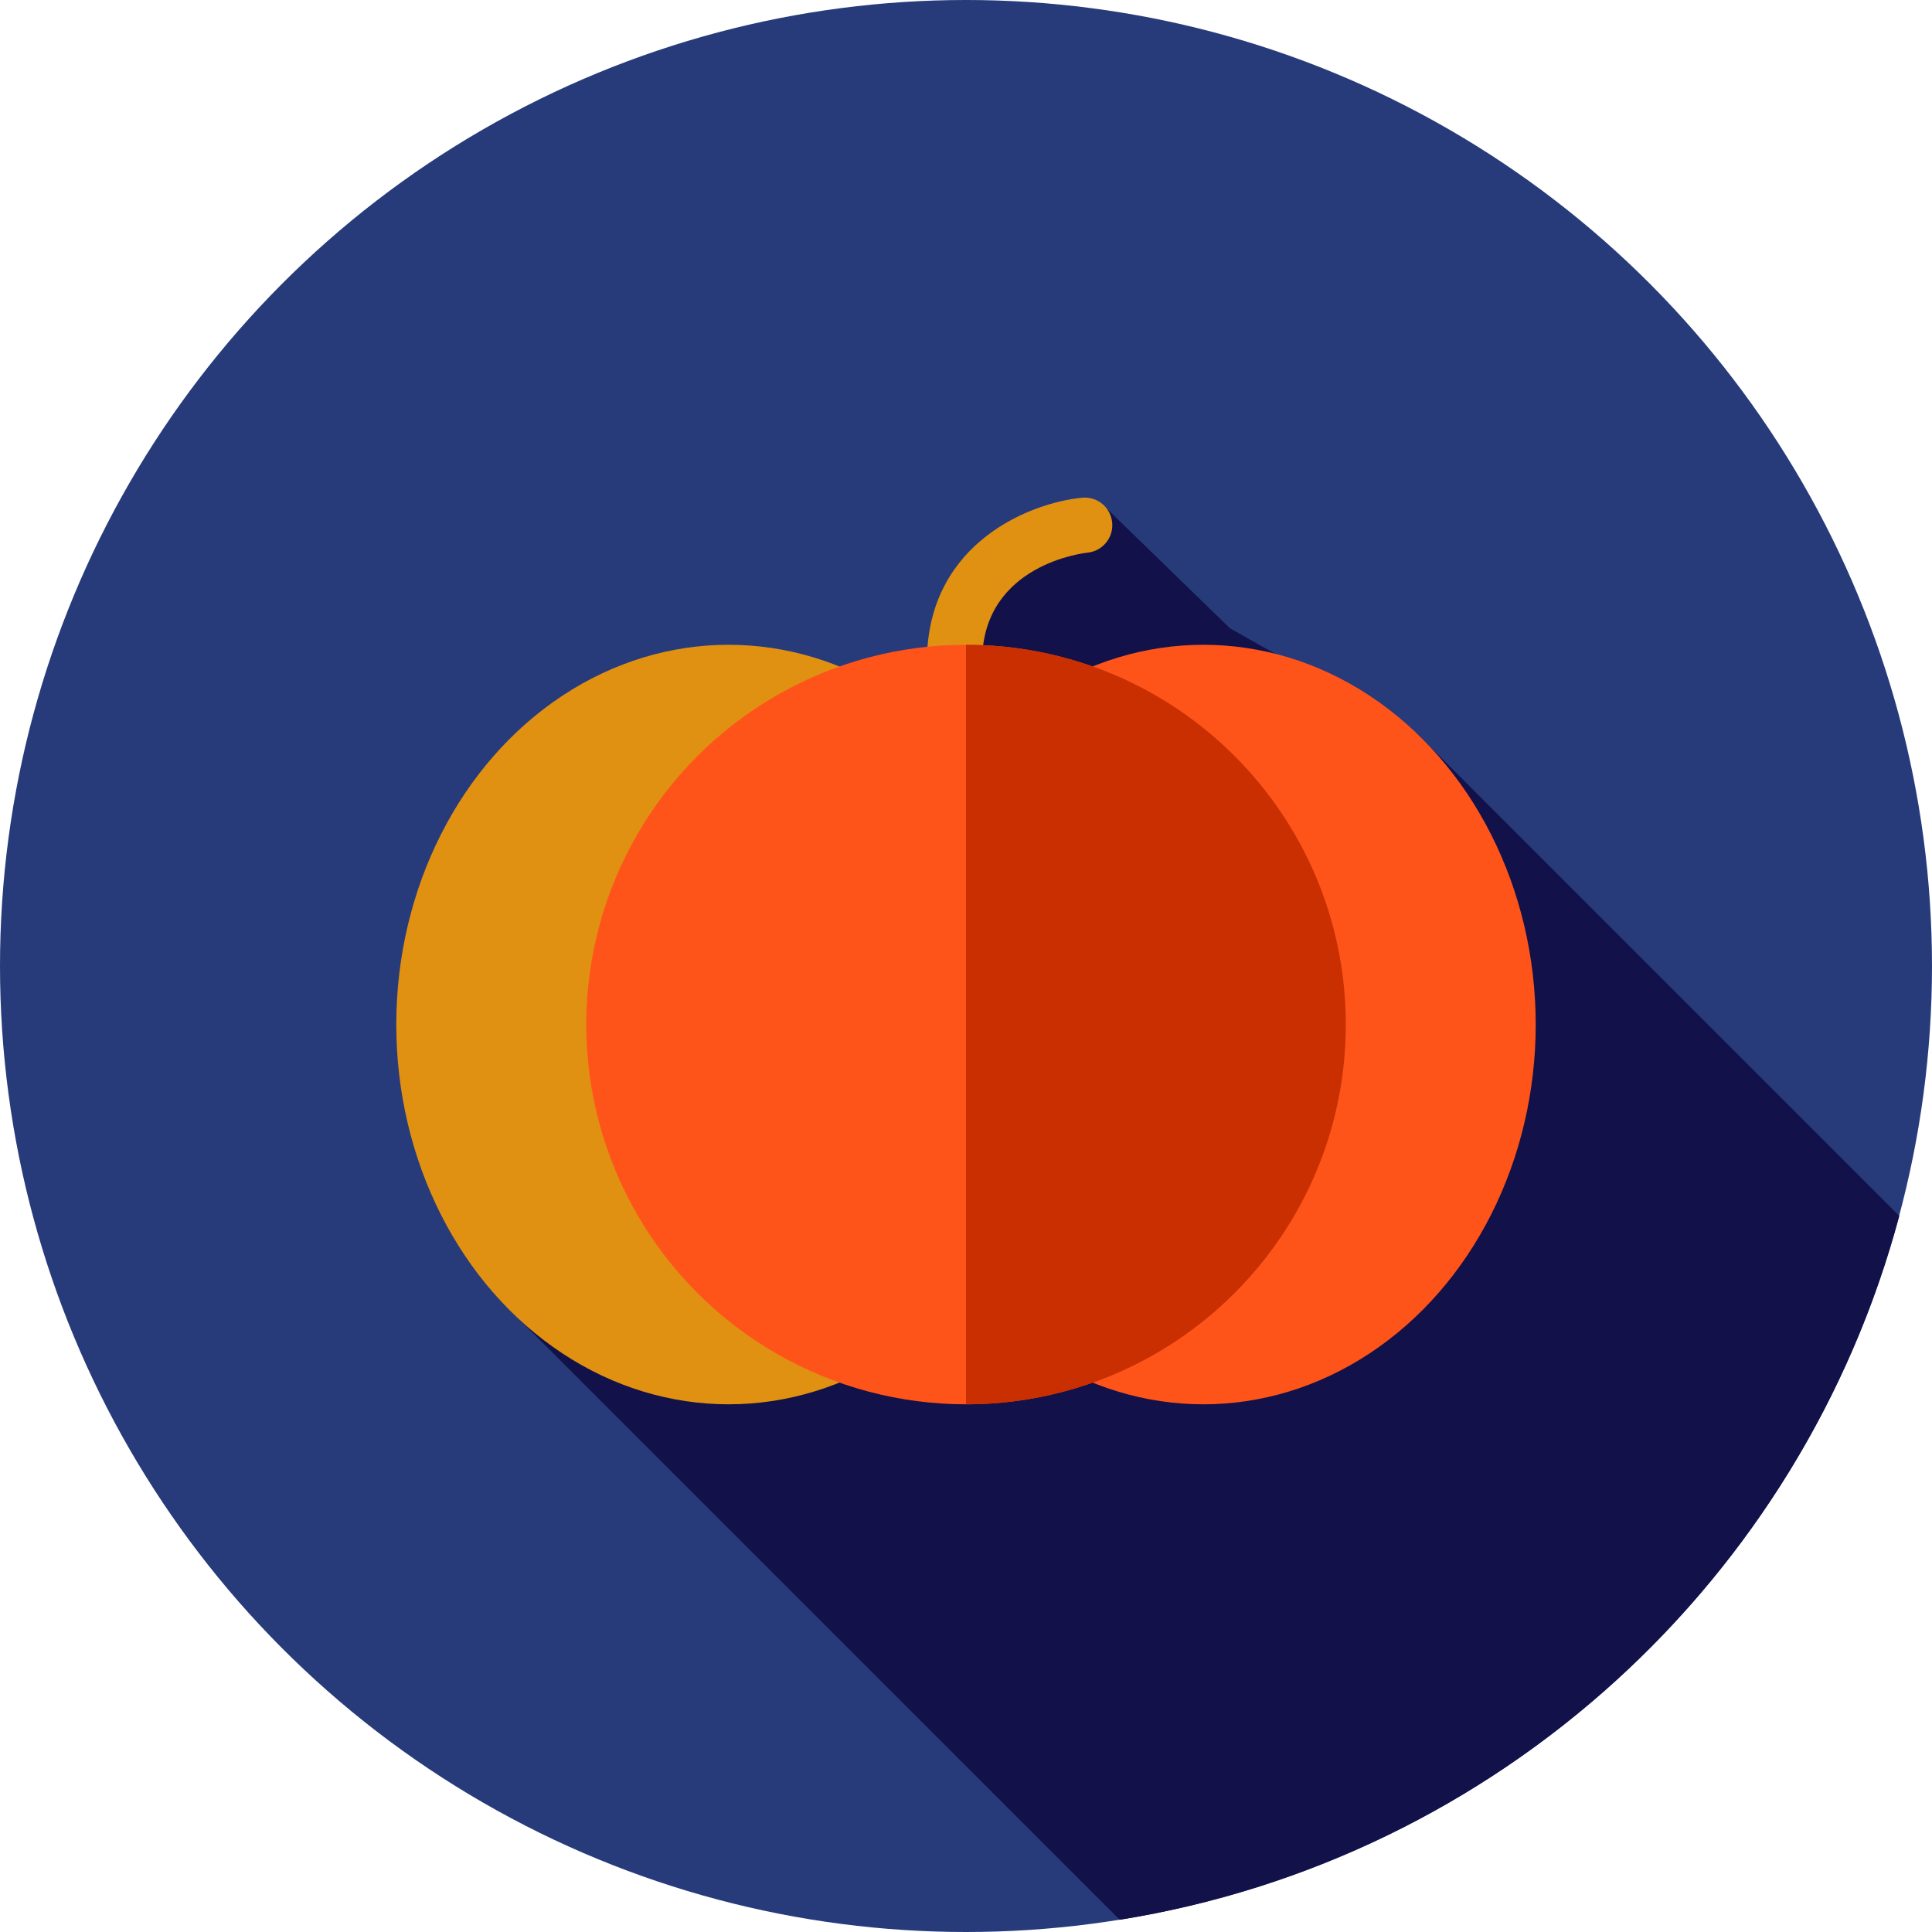
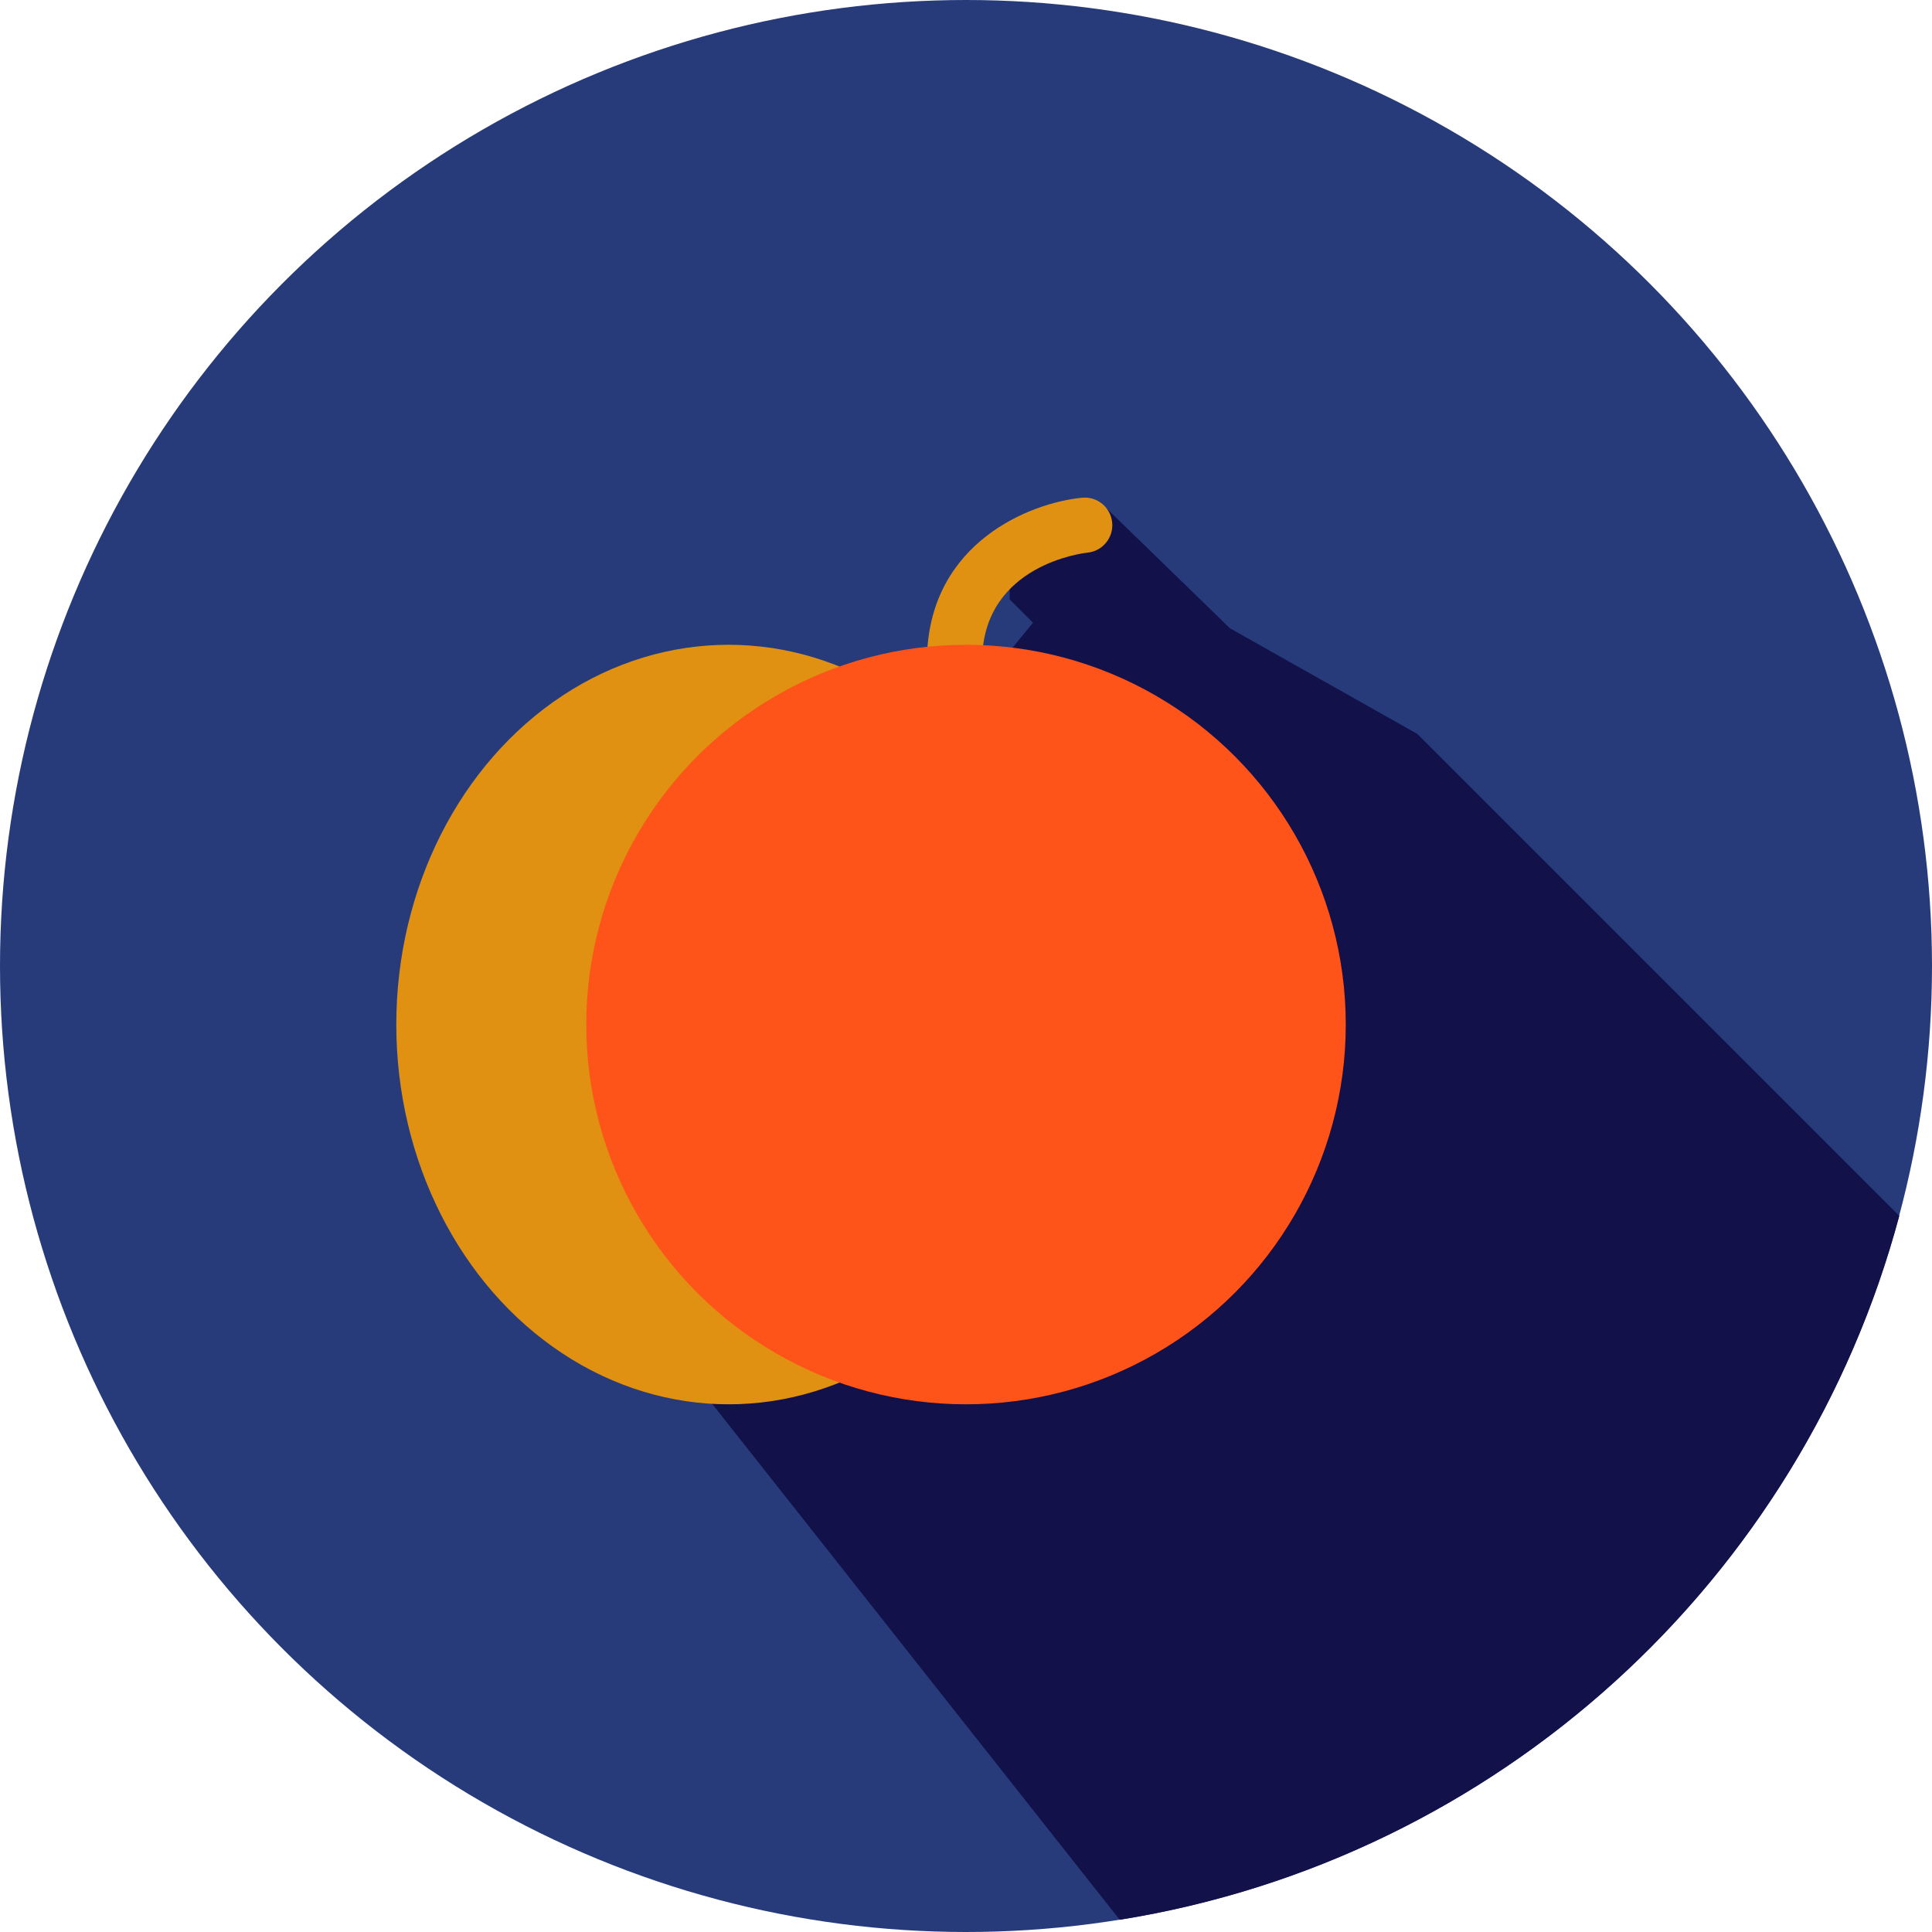
<svg xmlns="http://www.w3.org/2000/svg" height="800px" width="800px" version="1.1" id="Layer_1" viewBox="0 0 512 512" xml:space="preserve">
  <circle style="fill:#273B7A;" cx="256" cy="256" r="256" />
-   <path style="fill:#121149;" d="M296.736,508.761c100.102-16.008,180.82-90.04,206.595-186.528L375.577,194.479L325.96,166.51  l-32.677-31.753l-6.11,5.741l-2.298,0.862l-17.303,2.234l-19.313,19.315v15.245l6.189,6.189l-51.745,62.895l-1.724,6.322  l-68.789,90.657L296.736,508.761z" />
-   <ellipse style="fill:#FF5419;" cx="318.905" cy="271.515" rx="88.074" ry="100.642" />
+   <path style="fill:#121149;" d="M296.736,508.761c100.102-16.008,180.82-90.04,206.595-186.528L375.577,194.479L325.96,166.51  l-32.677-31.753l-6.11,5.741l-2.298,0.862l-17.303,2.234v15.245l6.189,6.189l-51.745,62.895l-1.724,6.322  l-68.789,90.657L296.736,508.761z" />
  <g>
    <ellipse style="fill:#E09112;" cx="193.095" cy="271.515" rx="88.074" ry="100.642" />
    <path style="fill:#E09112;" d="M252.988,181.217c-0.083,0-0.165-0.002-0.248-0.003c-4.037-0.134-7.201-3.515-7.068-7.552   c0.995-29.949,27.303-40.41,41.075-41.758c4.051-0.397,7.599,2.55,7.992,6.568c0.393,4.012-2.536,7.582-6.542,7.989   c-1.157,0.122-27.093,3.186-27.907,27.688C260.161,178.102,256.914,181.217,252.988,181.217z" />
  </g>
  <circle style="fill:#FF5419;" cx="256" cy="271.515" r="100.642" />
-   <path style="fill:#C92F00;" d="M256,170.865c55.587,0,100.65,45.063,100.65,100.65S311.587,372.165,256,372.165V170.865z" />
</svg>